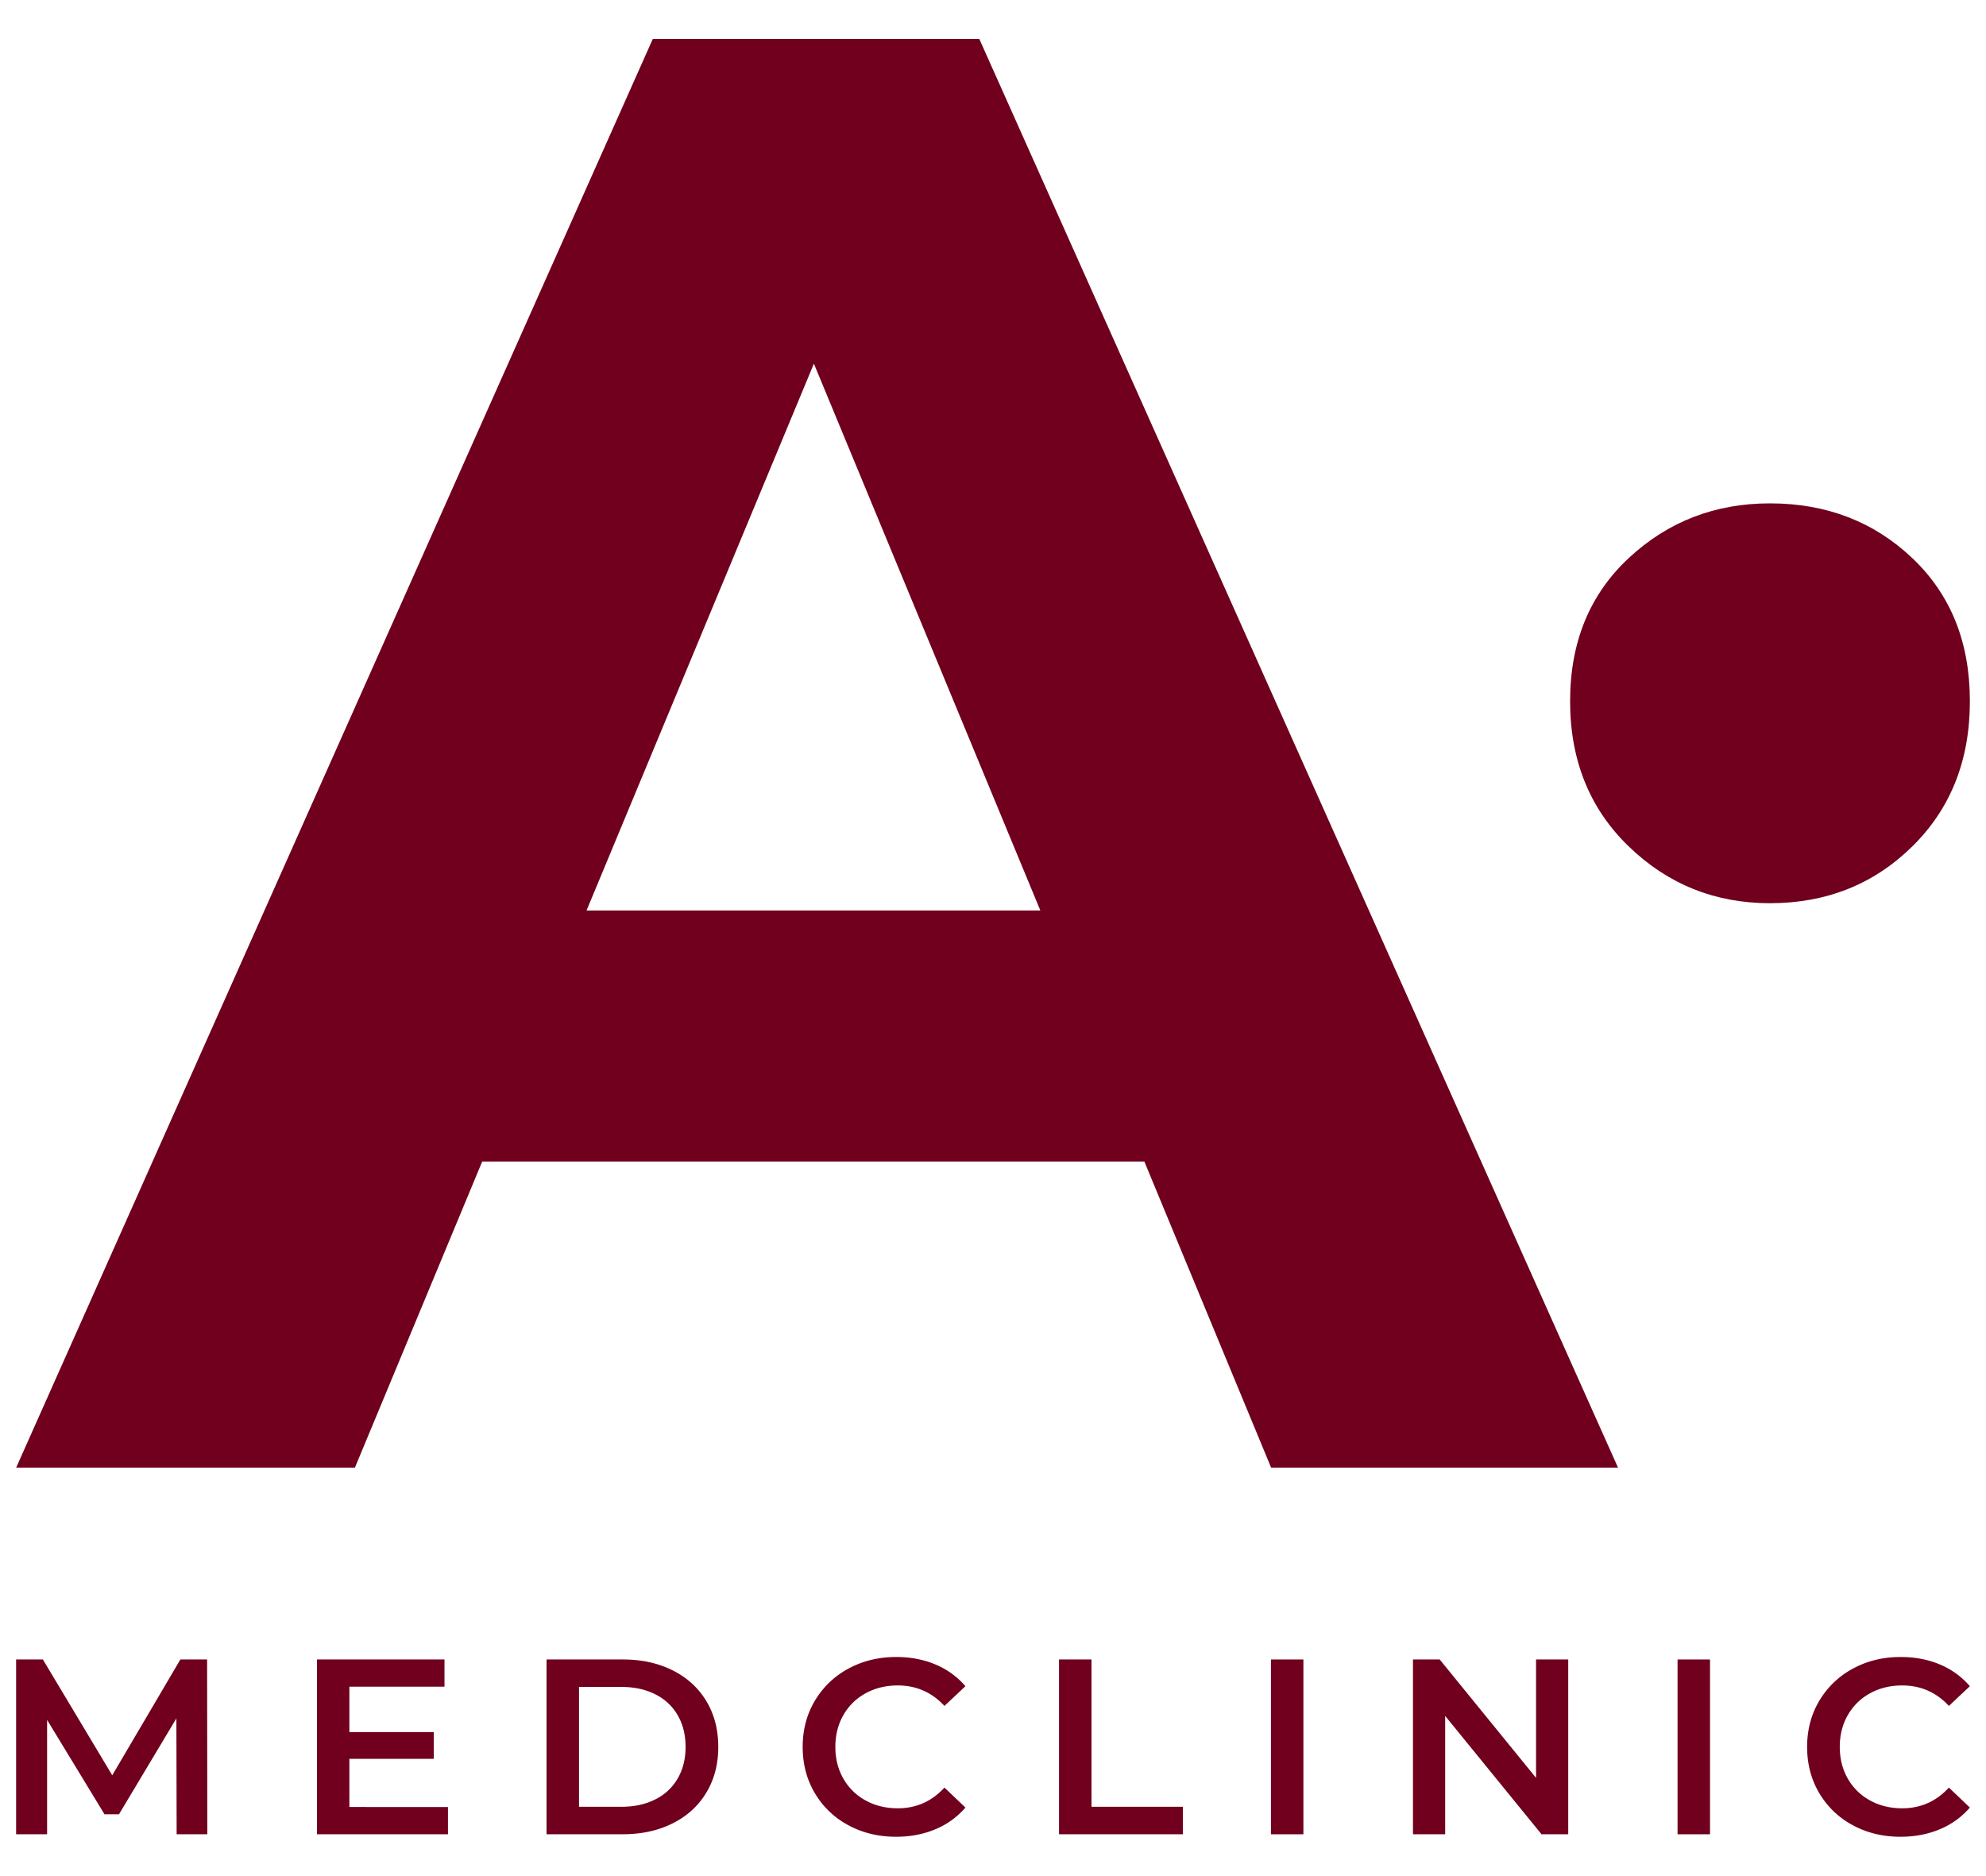
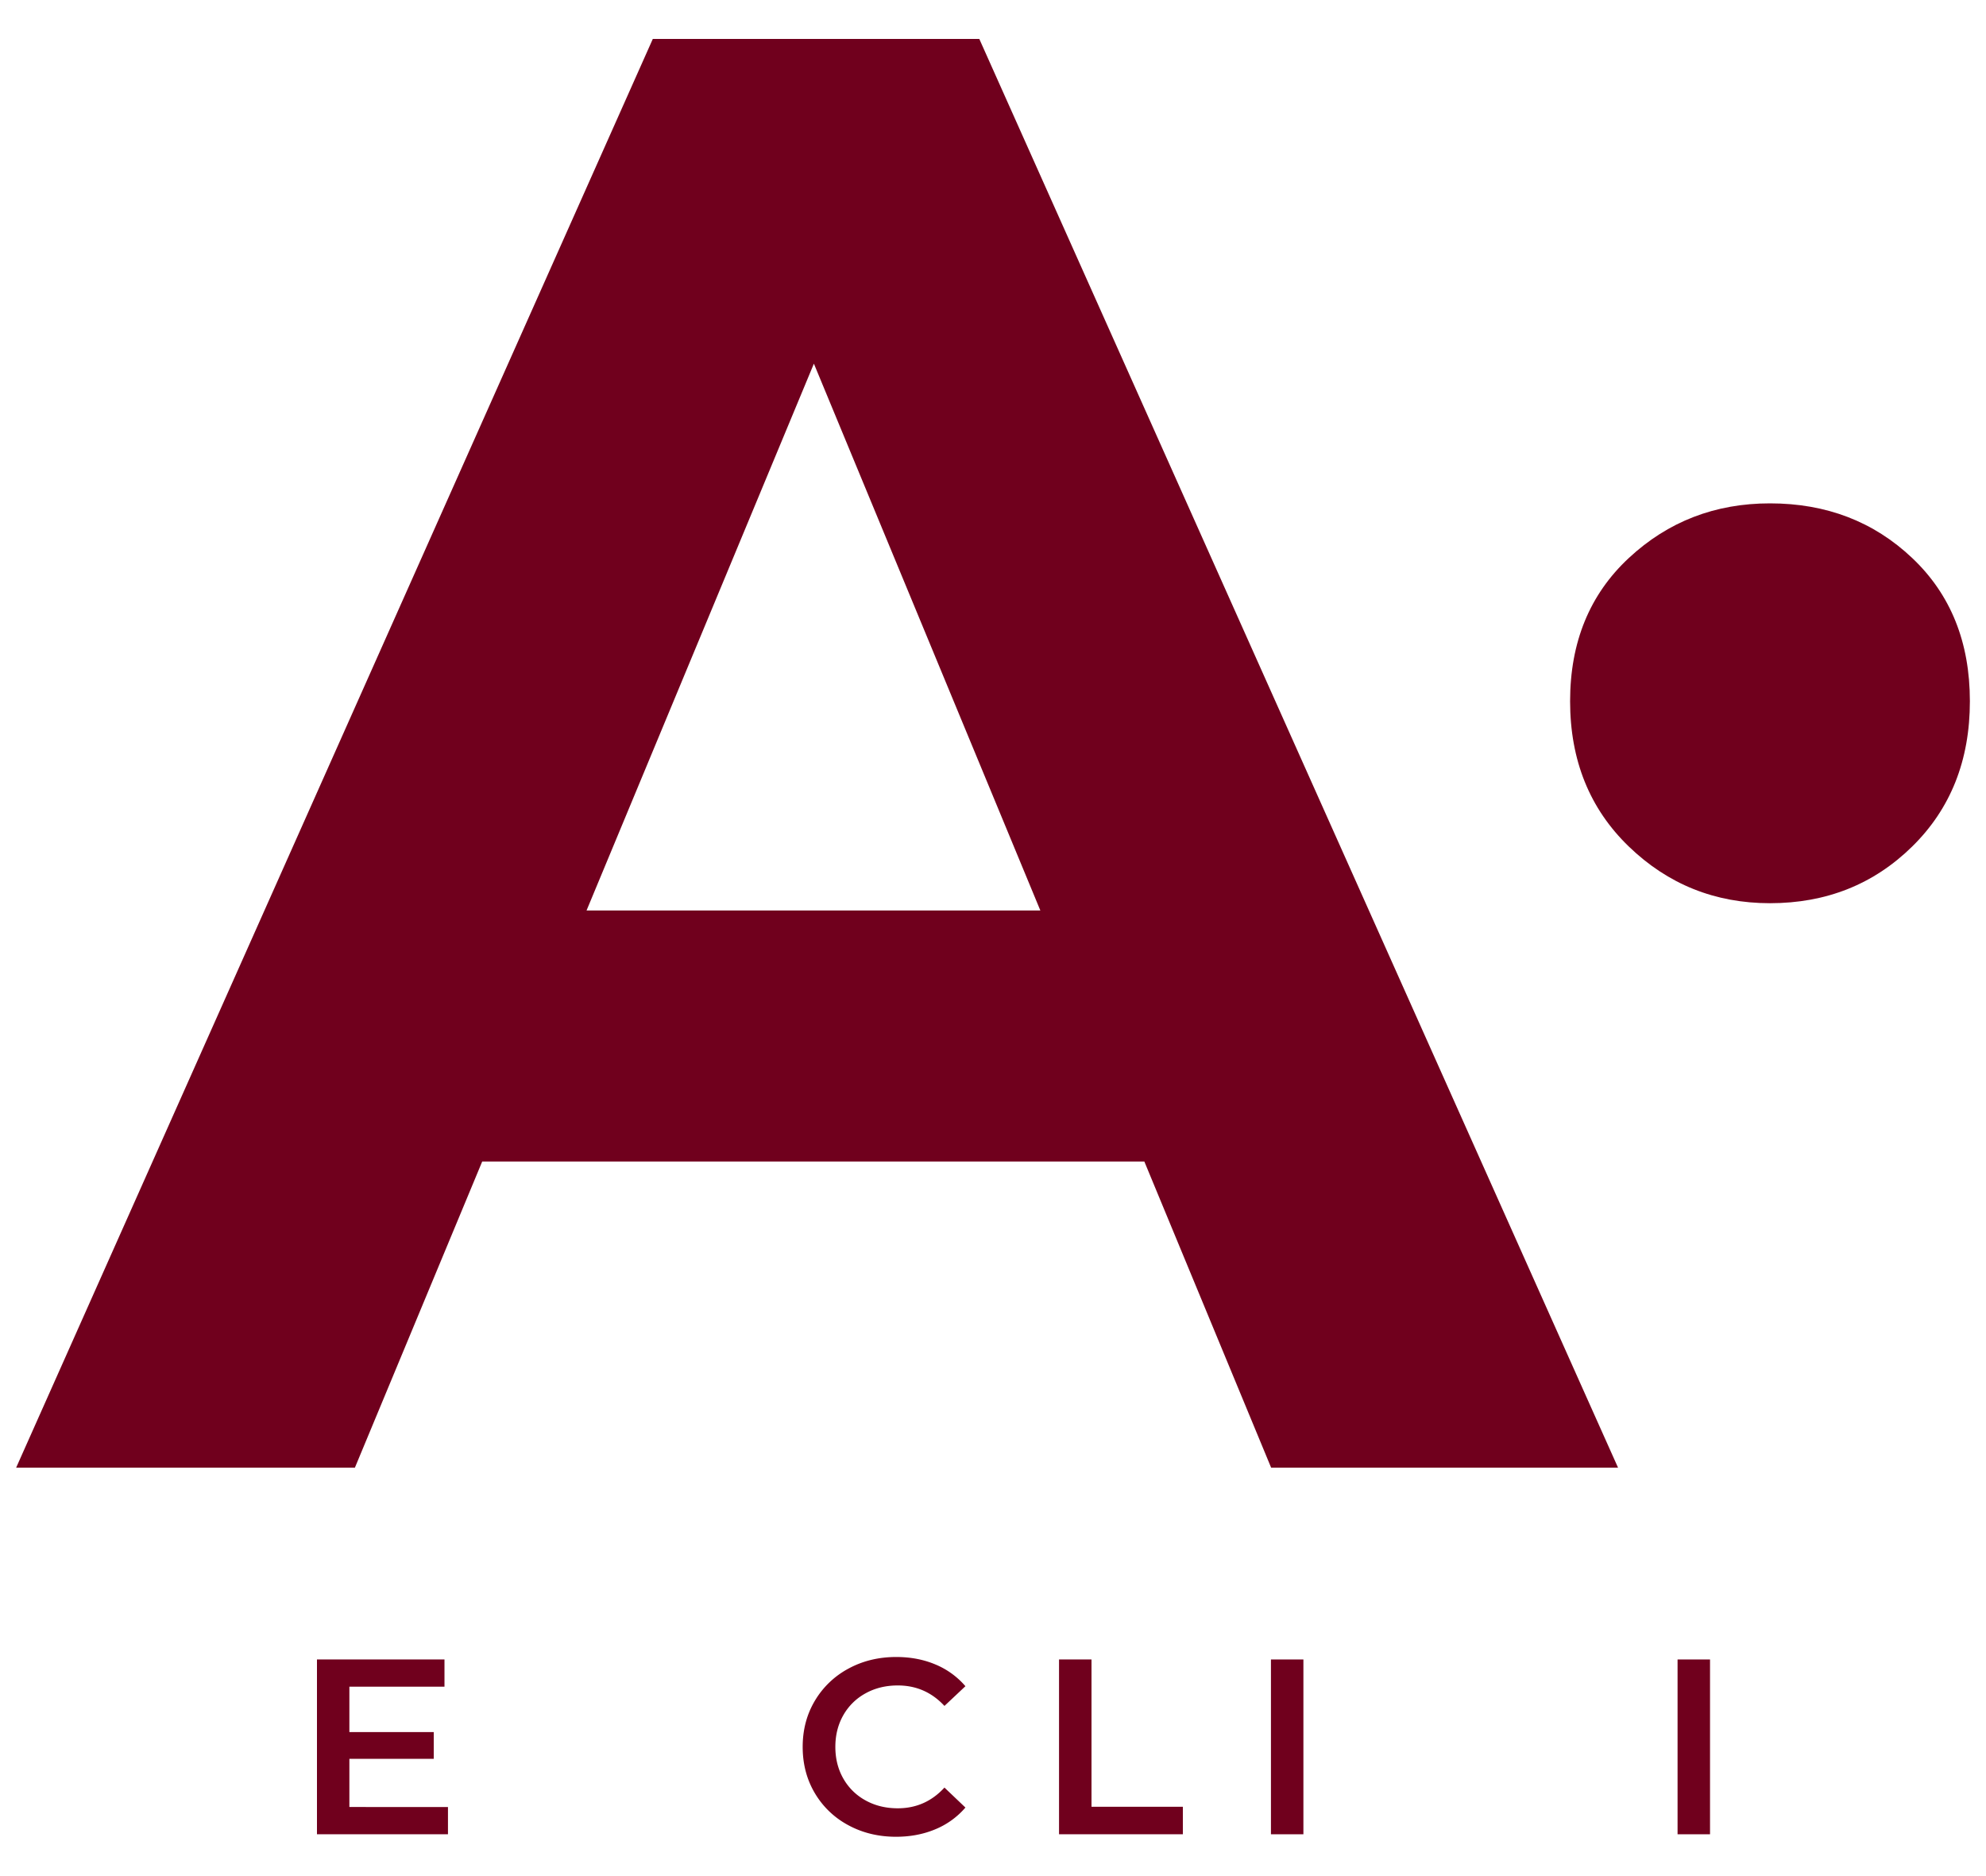
<svg xmlns="http://www.w3.org/2000/svg" id="Слой_1" data-name="Слой 1" viewBox="0 0 2500 2360.61">
  <defs>
    <style>.cls-1{fill:#70001d;}</style>
  </defs>
-   <path class="cls-1" d="M222.36,2308.45l-.32-145.8-72.27,120.67H131.55L59.28,2164.54v143.91h-39v-220H53.94l87.35,145.8,85.79-145.8H260.7l.3,220Z" />
  <path class="cls-1" d="M563.91,2274.2v34.25H399v-220H559.52v34.26H439.8v57.18H546v33.62H439.8v60.65Z" />
-   <path class="cls-1" d="M688,2088.49h96.15q35.19,0,62.53,13.68t42.42,38.64q15.07,25,15.08,57.67t-15.08,57.65q-15.09,25-42.42,38.65t-62.53,13.67H688Zm94.27,185.4q24.19,0,42.57-9.27a66.27,66.27,0,0,0,28.28-26.39q9.9-17.14,9.9-39.75t-9.9-39.75a66.17,66.17,0,0,0-28.28-26.4q-18.37-9.27-42.57-9.27H728.88v150.83Z" />
  <path class="cls-1" d="M1067.76,2297a107.68,107.68,0,0,1-42.1-40.38q-15.24-25.76-15.24-58.12t15.39-58.14a108.85,108.85,0,0,1,42.26-40.38q26.88-14.6,60.18-14.6,27,0,49.33,9.42a100.45,100.45,0,0,1,37.7,27.33l-26.39,24.83q-23.88-25.77-58.75-25.77-22.64,0-40.54,9.9a71.3,71.3,0,0,0-28,27.49q-10.05,17.61-10.05,39.92t10.05,39.9a71.3,71.3,0,0,0,28,27.49q17.91,9.9,40.54,9.9,34.86,0,58.75-26.08l26.39,25.14a100.28,100.28,0,0,1-37.86,27.34q-22.45,9.42-49.49,9.43Q1094.62,2311.6,1067.76,2297Z" />
  <path class="cls-1" d="M1333.12,2088.49H1374v185.4h115v34.56H1333.12Z" />
  <path class="cls-1" d="M1599.88,2088.49h40.86v220h-40.86Z" />
-   <path class="cls-1" d="M1974.11,2088.49v220h-33.62l-121.28-148.94v148.94h-40.54v-220h33.63l121.29,149v-149Z" />
  <path class="cls-1" d="M2111.74,2088.49h40.86v220h-40.86Z" />
-   <path class="cls-1" d="M2332.17,2297a107.64,107.64,0,0,1-42.11-40.38q-15.24-25.76-15.24-58.12t15.4-58.14a108.79,108.79,0,0,1,42.26-40.38q26.86-14.6,60.17-14.6,27,0,49.34,9.42a100.61,100.61,0,0,1,37.7,27.33l-26.4,24.83q-23.86-25.77-58.75-25.77-22.64,0-40.54,9.9a71.27,71.27,0,0,0-28,27.49q-10.07,17.61-10.06,39.92t10.06,39.9a71.27,71.27,0,0,0,28,27.49q17.91,9.9,40.54,9.9,34.88,0,58.75-26.08l26.4,25.14a100.32,100.32,0,0,1-37.87,27.34q-22.46,9.42-49.48,9.43Q2359,2311.6,2332.17,2297Z" />
  <path class="cls-1" d="M2228.07,1136.71q-103.77,0-177.68-71.32t-73.93-182.88q0-111.5,73.93-180.26t177.68-68.75q106.33,0,179,68.75t72.64,180.26q0,111.57-72.64,182.88T2228.07,1136.71Z" />
  <path class="cls-1" d="M1998.48,1761.46,1232.76,49h-411L106.58,1653.6,20.31,1847.14H446.73L607,1461.83h833.52l159.61,385.31h436.7ZM738.35,1145.87l286.18-688.19,285.07,688.19Z" />
</svg>